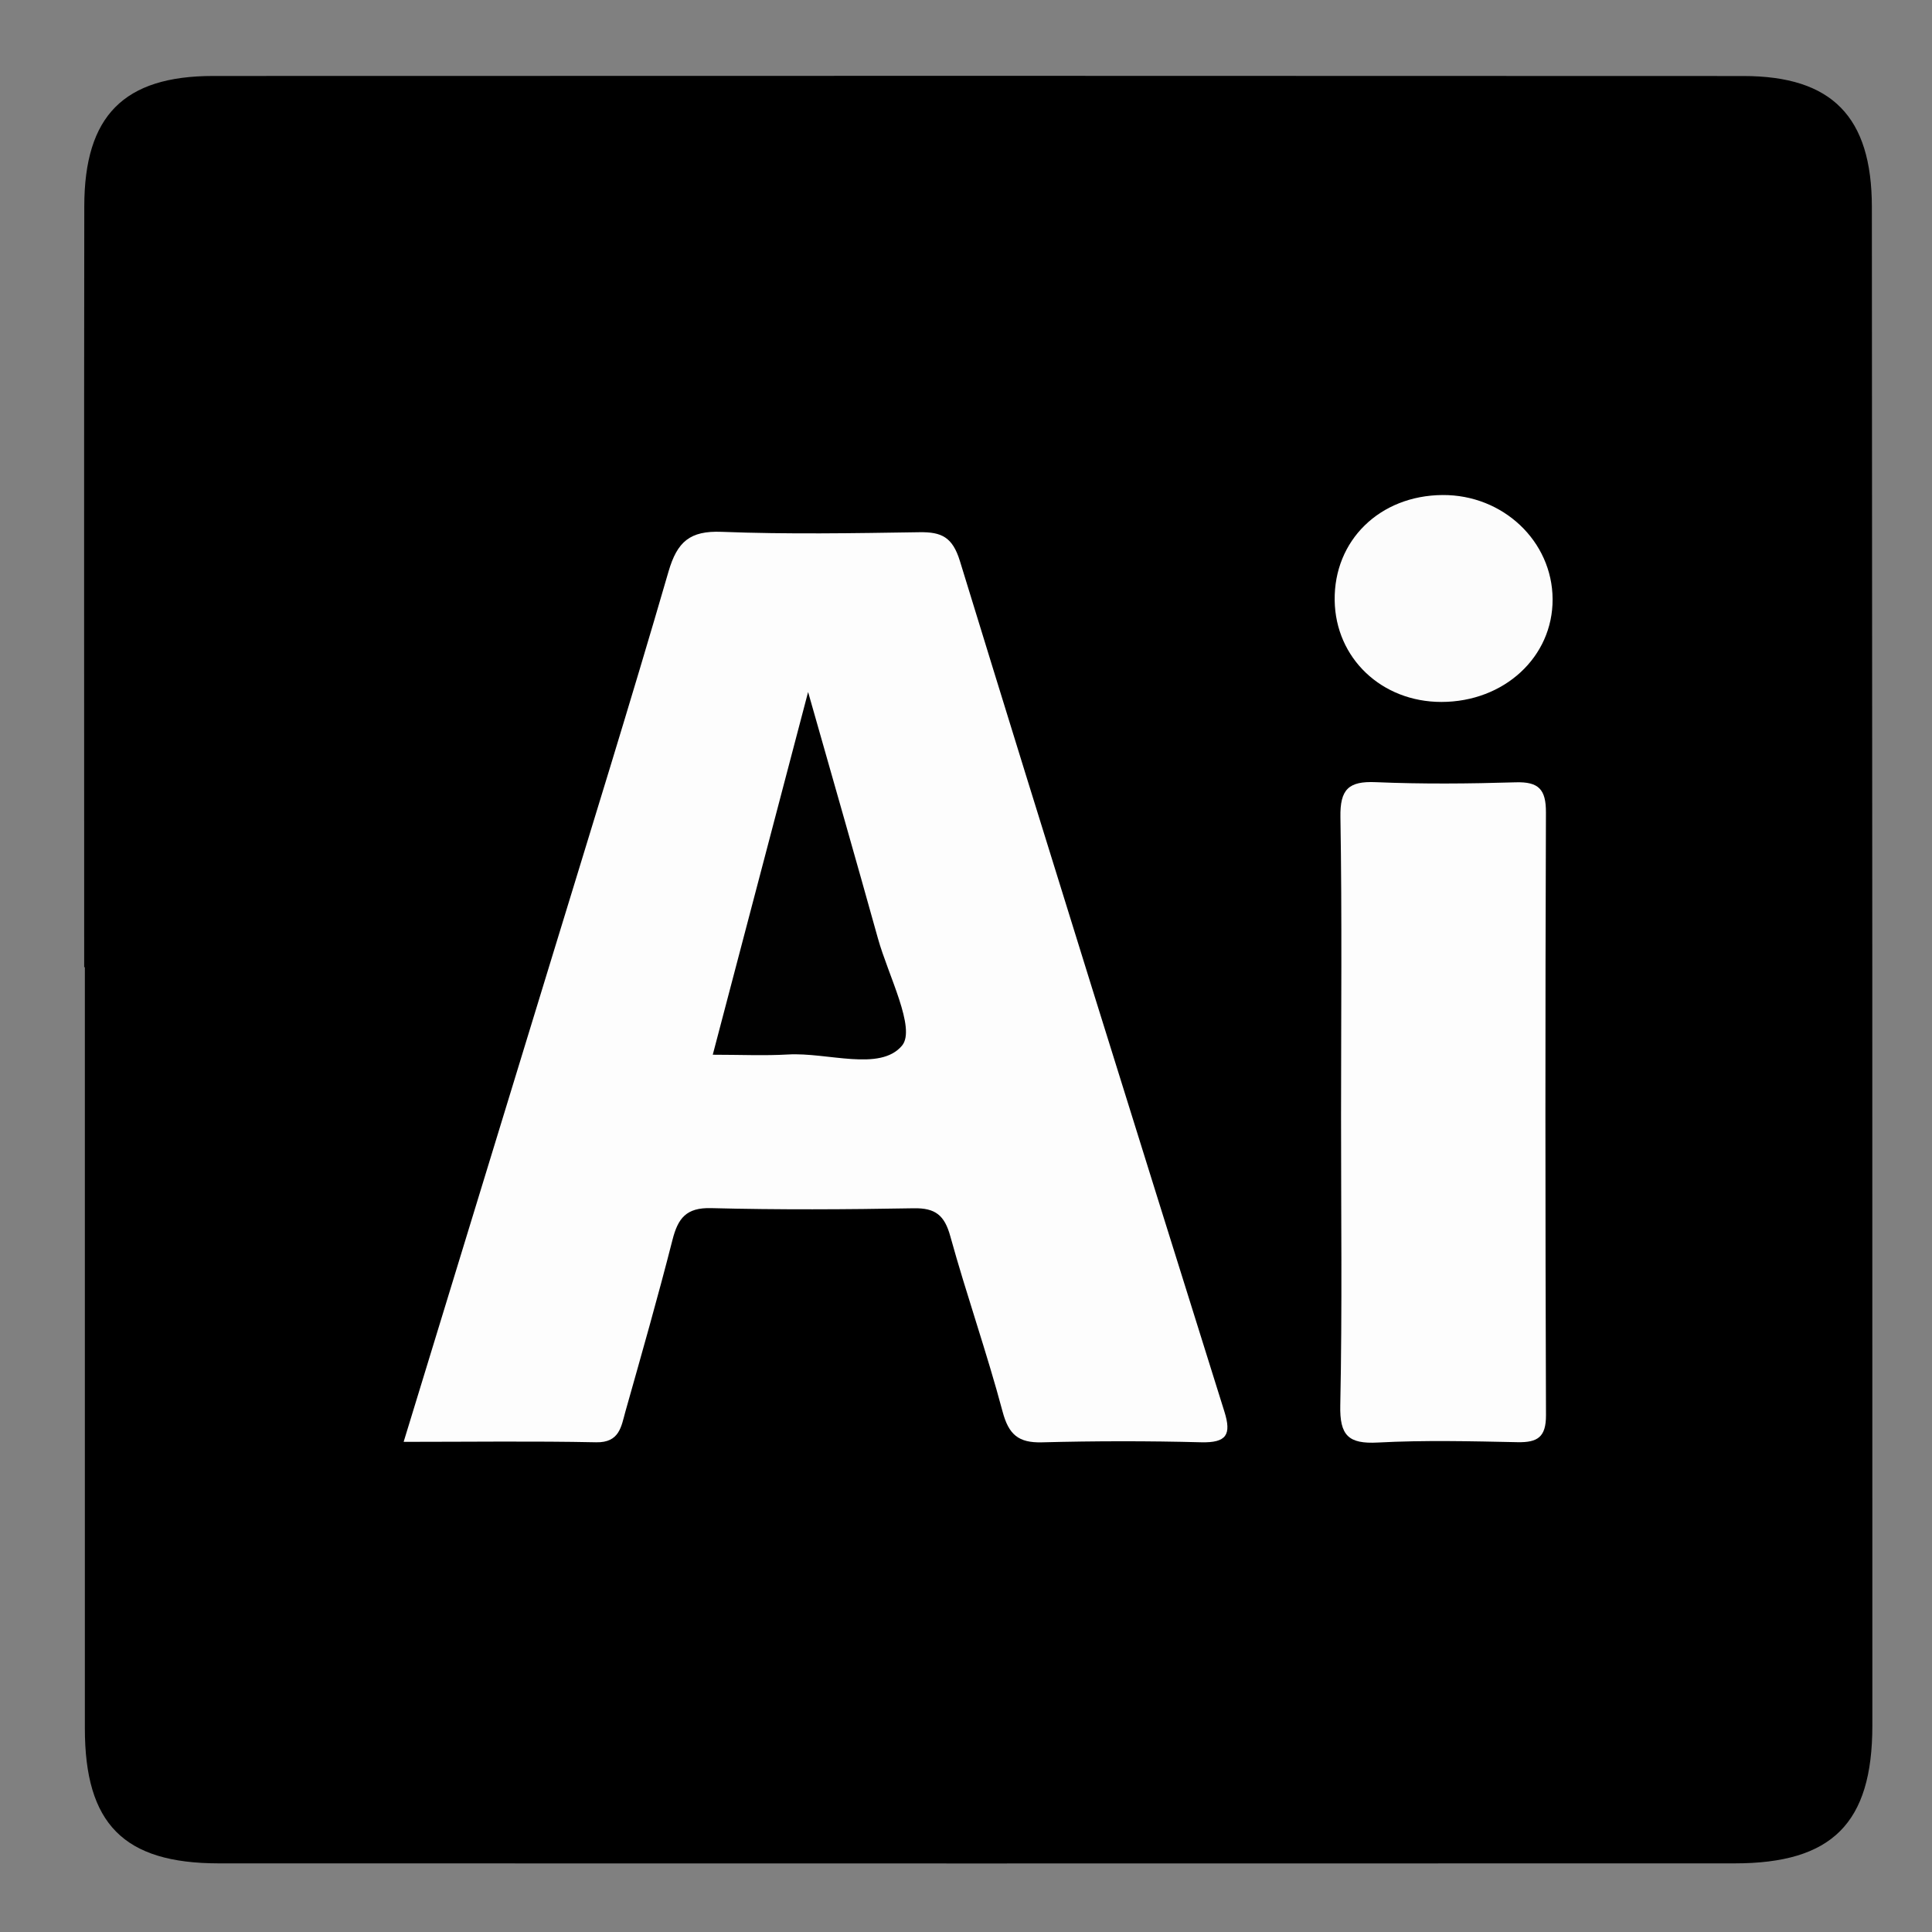
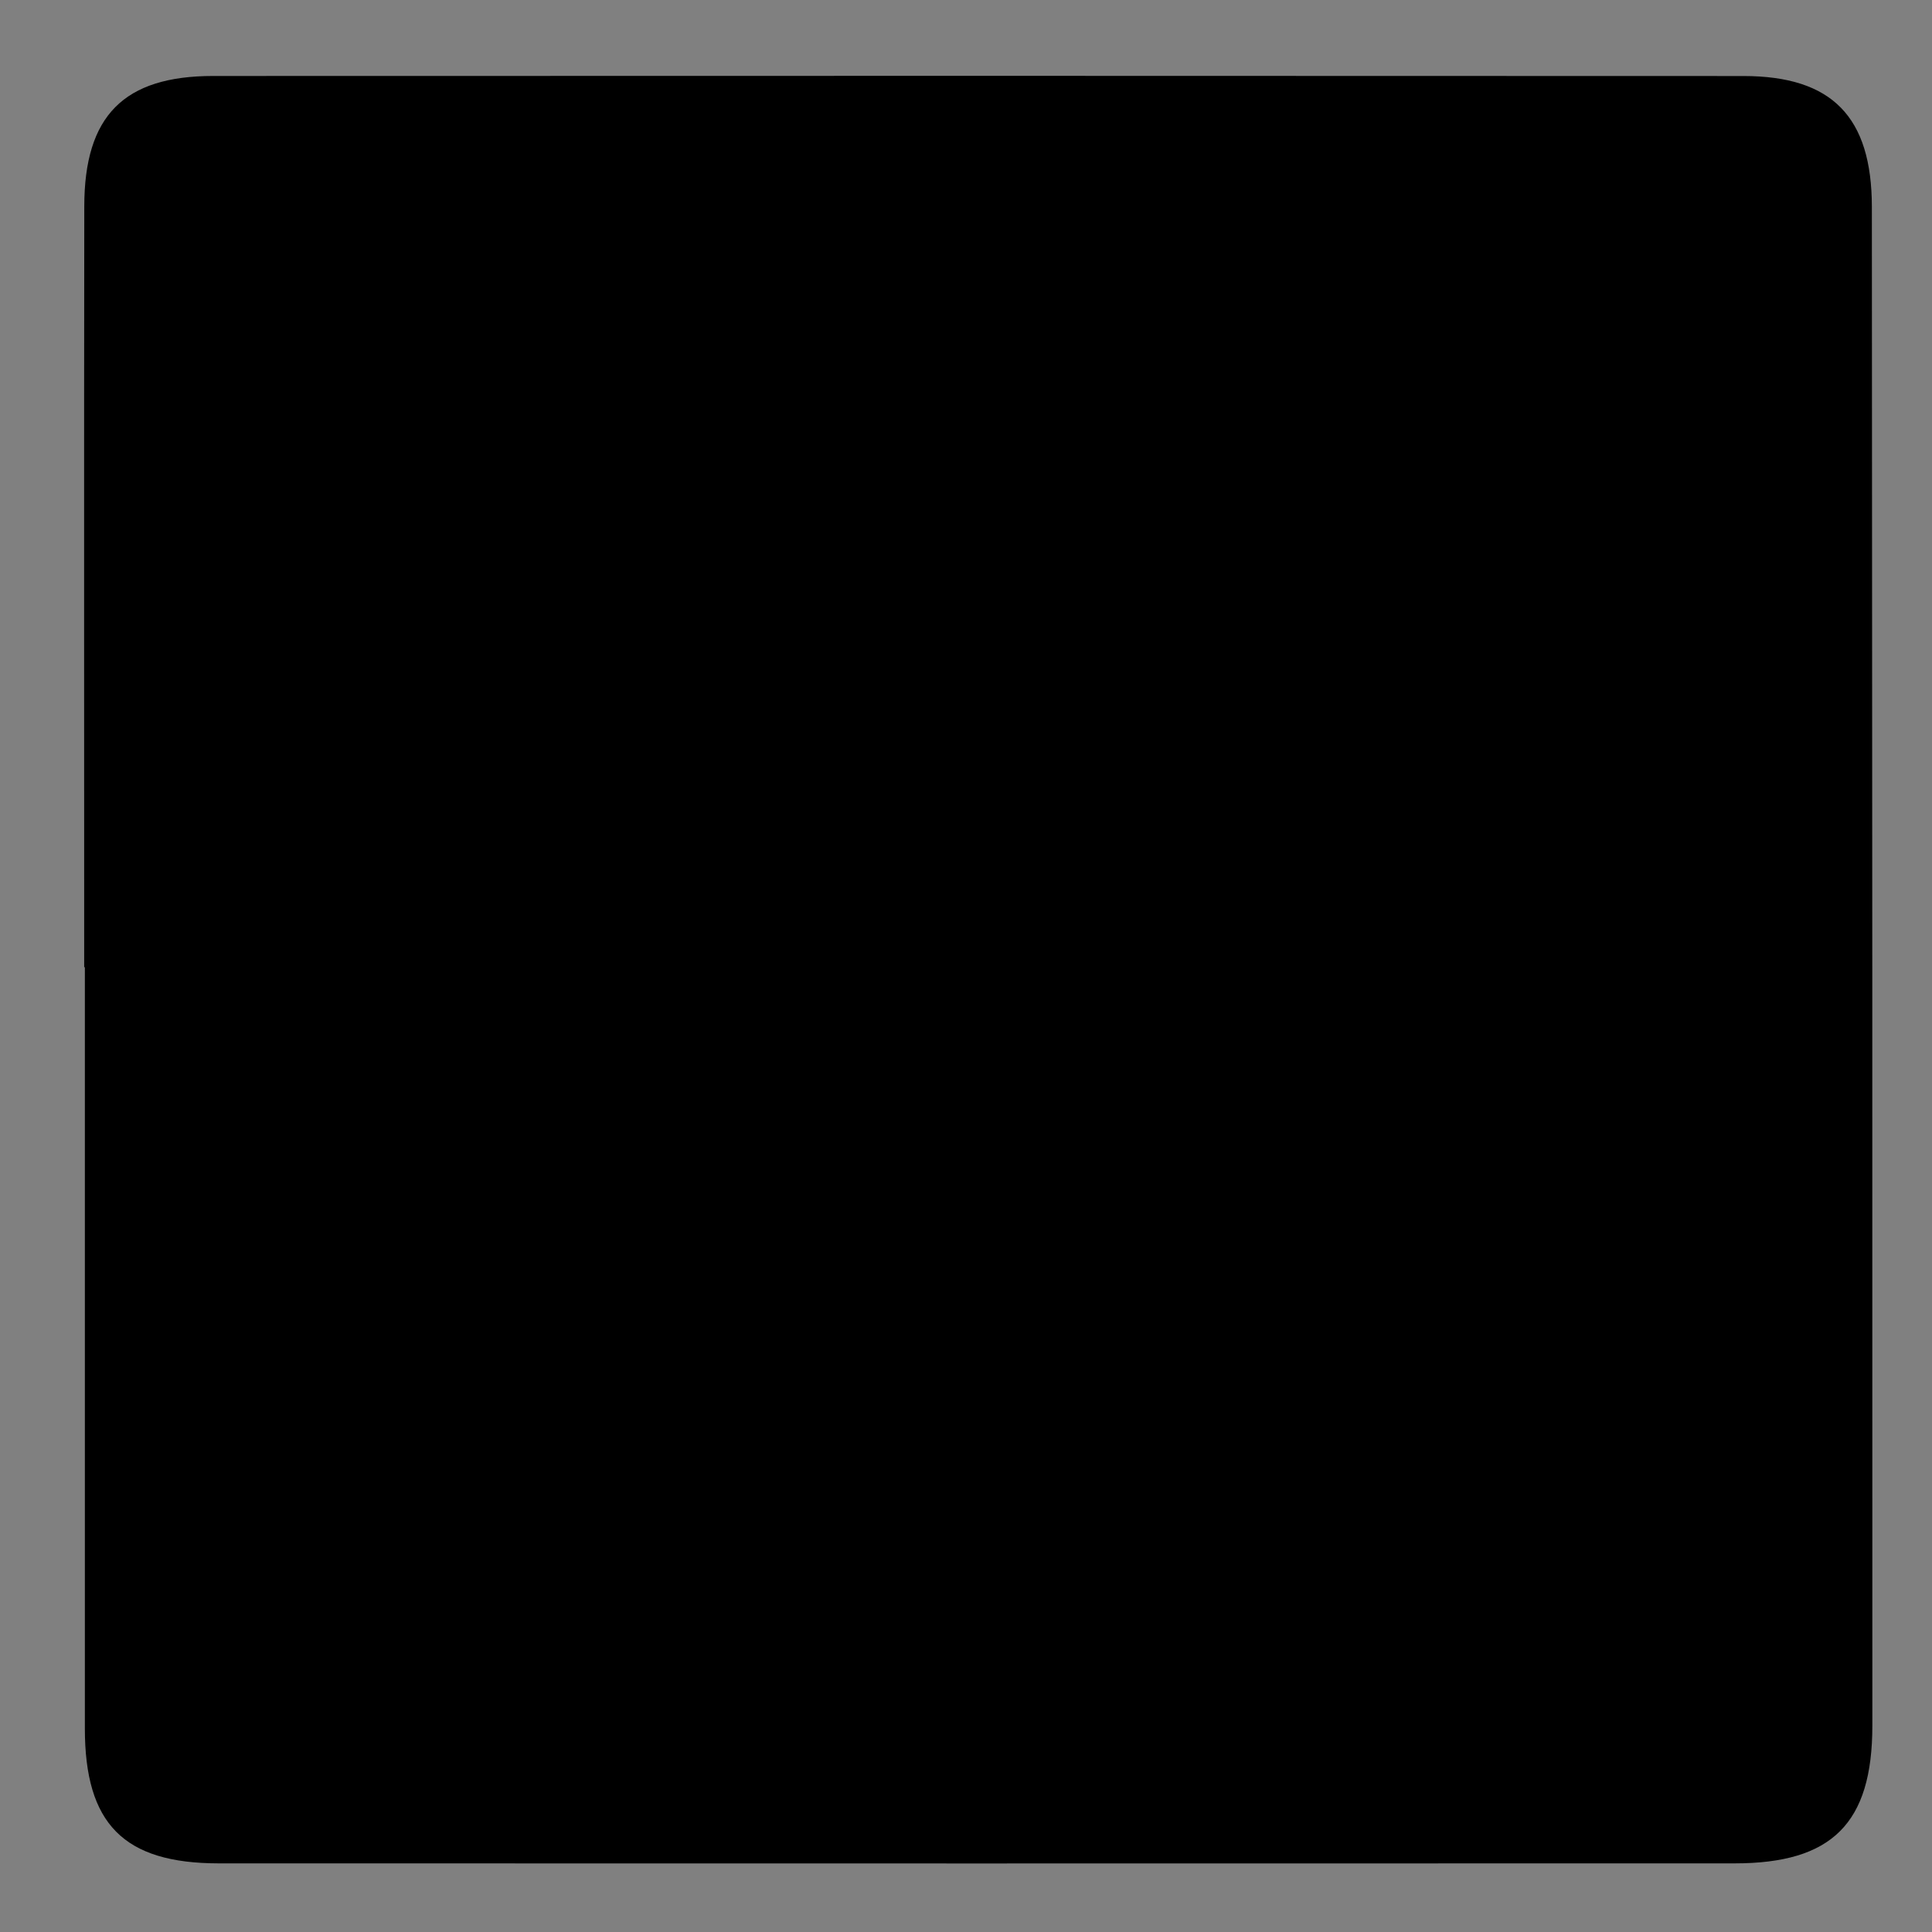
<svg xmlns="http://www.w3.org/2000/svg" version="1.1" id="Layer_1" x="0px" y="0px" width="40px" height="40px" viewBox="0 0 40 40" enable-background="new 0 0 40 40" xml:space="preserve">
  <rect x="0" y="0" width="40" height="40" fill="#808080" stroke="none" />
  <g>
    <path fill-rule="evenodd" clip-rule="evenodd" d="M1.743,20.025c0-5.251-0.005-10.504,0.002-15.755   c0.002-1.872,0.817-2.696,2.666-2.697c10.562-0.004,21.125-0.004,31.687,0.001c1.832,0.001,2.655,0.843,2.657,2.709   c0.008,10.481,0.012,20.963,0.01,31.444c0,2.025-0.835,2.852-2.851,2.852c-10.462,0.002-20.925,0.003-31.387,0   c-1.969-0.001-2.771-0.82-2.77-2.797c0.001-5.252,0-10.504,0-15.757C1.752,20.025,1.748,20.025,1.743,20.025z" />
-     <path fill-rule="evenodd" clip-rule="evenodd" fill="#FDFDFD" d="M8.357,29.852c1.033-3.375,2.034-6.642,3.032-9.909   c0.825-2.701,1.665-5.398,2.452-8.11c0.18-0.619,0.444-0.848,1.1-0.822c1.364,0.053,2.731,0.029,4.096,0.008   c0.457-0.007,0.684,0.1,0.837,0.597c1.804,5.875,3.638,11.742,5.475,17.607c0.152,0.483,0.044,0.65-0.478,0.638   c-1.099-0.029-2.199-0.028-3.297,0.001c-0.489,0.013-0.69-0.16-0.817-0.638c-0.325-1.22-0.746-2.413-1.082-3.629   c-0.119-0.433-0.308-0.587-0.755-0.579c-1.398,0.025-2.798,0.033-4.196-0.003c-0.516-0.014-0.687,0.208-0.801,0.657   c-0.303,1.19-0.641,2.372-0.975,3.556c-0.086,0.307-0.12,0.644-0.604,0.635C11.049,29.834,9.755,29.852,8.357,29.852z" />
-     <path fill-rule="evenodd" clip-rule="evenodd" fill="#FDFDFD" d="M27.765,23.106c0-2.063,0.021-4.126-0.013-6.188   c-0.01-0.577,0.169-0.749,0.733-0.724c0.963,0.041,1.931,0.032,2.895,0.003c0.477-0.015,0.629,0.146,0.627,0.625   c-0.015,4.16-0.014,8.319,0.001,12.479c0.001,0.452-0.173,0.565-0.585,0.558c-0.965-0.02-1.933-0.044-2.895,0.007   c-0.612,0.033-0.793-0.146-0.779-0.771C27.79,27.1,27.764,25.103,27.765,23.106z" />
-     <path fill-rule="evenodd" clip-rule="evenodd" fill="#FCFCFC" d="M29.842,14.533c-1.238,0-2.192-0.907-2.209-2.102   c-0.018-1.243,0.933-2.172,2.232-2.182c1.253-0.009,2.274,0.956,2.28,2.155C32.151,13.601,31.144,14.532,29.842,14.533z" />
-     <path fill-rule="evenodd" clip-rule="evenodd" fill="#010101" d="M16.731,14.327c0.513,1.805,0.986,3.452,1.446,5.103   c0.211,0.761,0.794,1.864,0.498,2.219c-0.456,0.543-1.542,0.135-2.36,0.183c-0.493,0.028-0.989,0.005-1.558,0.005   C15.415,19.338,16.05,16.922,16.731,14.327z" />
  </g>
</svg>